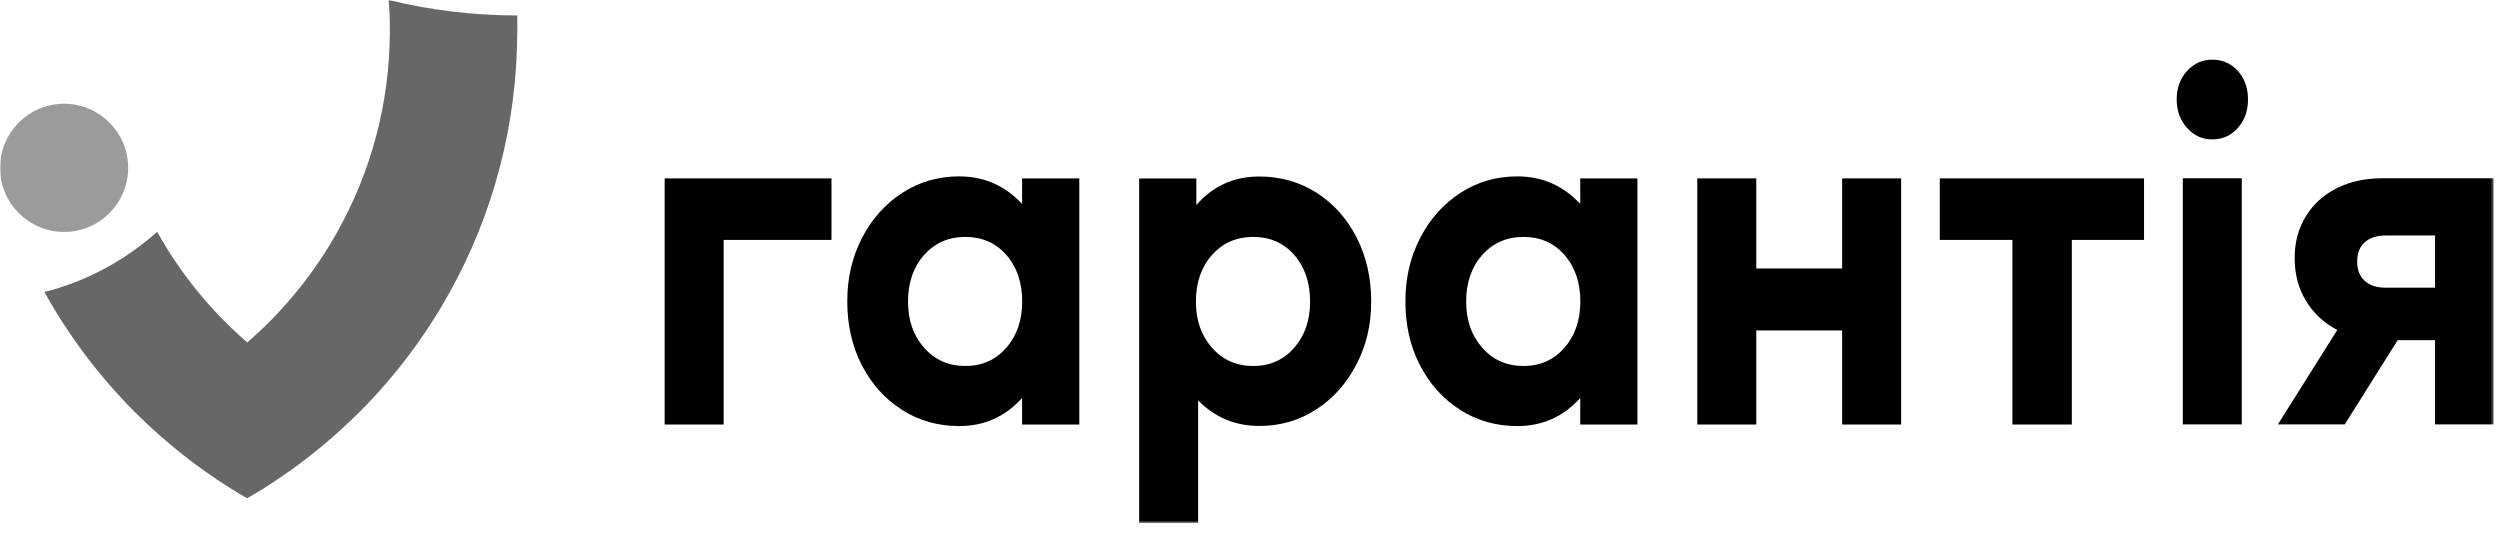
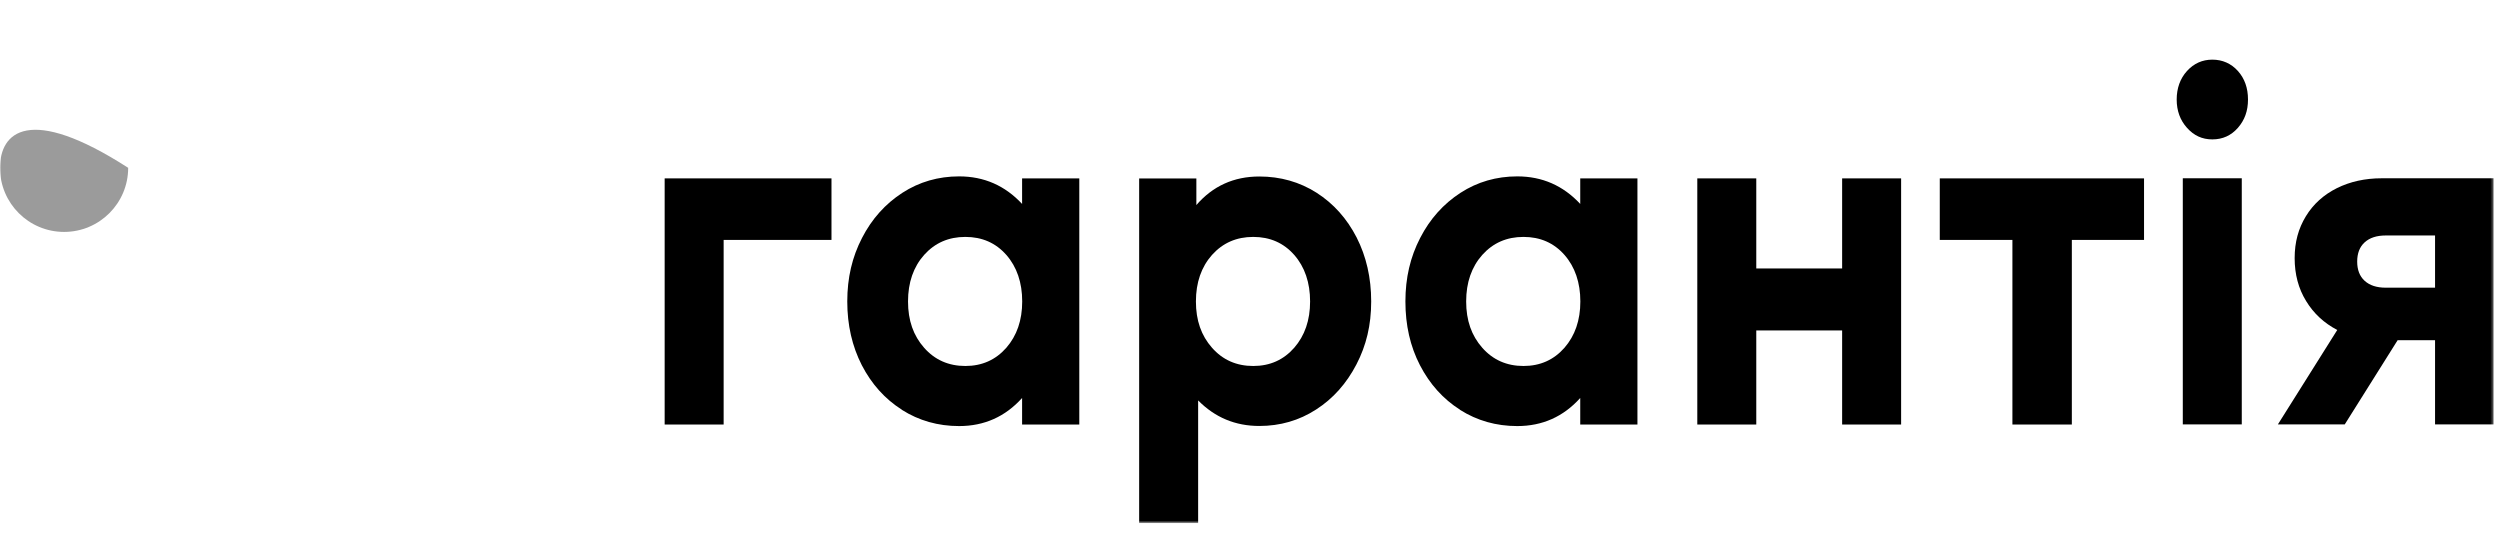
<svg xmlns="http://www.w3.org/2000/svg" width="905" height="193" viewBox="0 0 905 193" fill="none">
  <mask id="mask0_114_19550" style="mask-type:luminance" maskUnits="userSpaceOnUse" x="0" y="0" width="903" height="190">
    <path d="M902.677 0H0V189.301H902.677V0Z" fill="white" />
  </mask>
  <g mask="url(#mask0_114_19550)">
-     <path d="M23.2 83.954C36.013 83.954 46.4 73.567 46.4 60.754C46.4 47.941 36.013 37.554 23.2 37.554C10.387 37.554 0 47.941 0 60.754C0 73.567 10.387 83.954 23.2 83.954Z" fill="#9B9B9B" />
-     <path d="M187.25 11.017C187.25 45.395 178.405 77.683 162.844 105.708C153.998 121.67 142.981 136.306 130.195 149.093C118.092 161.195 104.381 171.81 89.464 180.375C74.546 171.81 60.835 161.195 48.733 149.093C35.987 136.266 24.929 121.67 16.084 105.708C31.443 101.808 45.355 94.208 56.895 83.915C65.379 99.114 76.436 112.664 89.504 123.962C102.531 112.664 113.629 99.154 122.113 83.915C134.216 62.363 141.131 37.474 141.131 11.017C141.131 7.318 141.011 3.619 140.689 0C155.606 3.659 171.207 5.589 187.25 5.589C187.291 7.398 187.291 9.248 187.291 11.017H187.25Z" fill="#676767" />
+     <path d="M23.2 83.954C36.013 83.954 46.4 73.567 46.4 60.754C10.387 37.554 0 47.941 0 60.754C0 73.567 10.387 83.954 23.2 83.954Z" fill="#9B9B9B" />
    <path d="M240.605 64.575H300.998V86.851H261.956V153.677H240.605V64.575Z" fill="black" />
    <path d="M326.493 148.328C320.342 144.428 315.517 139.04 311.978 132.204C308.48 125.369 306.711 117.689 306.711 109.125C306.711 100.56 308.48 93.041 312.059 86.126C315.597 79.25 320.462 73.822 326.654 69.801C332.806 65.82 339.682 63.85 347.201 63.85C356.248 63.85 363.807 67.187 369.999 73.822V64.574H390.706V153.675H369.999V144.066C363.927 150.821 356.328 154.238 347.201 154.238C339.561 154.238 332.645 152.268 326.493 148.368V148.328ZM334.535 125.892C338.395 130.274 343.381 132.486 349.452 132.486C355.524 132.486 360.429 130.274 364.289 125.892C368.109 121.509 370.039 115.92 370.039 109.125C370.039 102.329 368.109 96.62 364.289 92.277C360.47 87.935 355.524 85.764 349.452 85.764C343.381 85.764 338.435 87.935 334.535 92.277C330.675 96.62 328.705 102.249 328.705 109.125C328.705 116 330.635 121.469 334.535 125.892Z" fill="black" />
    <path d="M433.726 144.952V189.342H412.375V64.616H433.083V74.226C439.034 67.35 446.633 63.892 455.881 63.892C463.52 63.892 470.436 65.862 476.588 69.763C482.74 73.703 487.565 79.091 491.103 85.966C494.602 92.842 496.371 100.562 496.371 109.126C496.371 117.691 494.602 125.049 491.023 131.925C487.444 138.8 482.619 144.269 476.427 148.249C470.275 152.23 463.4 154.2 455.881 154.2C447.156 154.2 439.798 151.104 433.726 144.952ZM438.752 125.893C442.612 130.276 447.598 132.488 453.669 132.488C459.741 132.488 464.646 130.276 468.506 125.893C472.326 121.511 474.256 115.922 474.256 109.126C474.256 102.331 472.326 96.622 468.506 92.279C464.687 87.937 459.741 85.765 453.669 85.765C447.598 85.765 442.652 87.937 438.752 92.279C434.892 96.622 432.922 102.251 432.922 109.126C432.922 116.002 434.852 121.47 438.752 125.893Z" fill="black" />
    <path d="M528.54 148.328C522.388 144.428 517.563 139.04 514.025 132.204C510.487 125.369 508.758 117.689 508.758 109.125C508.758 100.56 510.527 93.041 514.106 86.126C517.644 79.25 522.509 73.822 528.701 69.801C534.853 65.82 541.729 63.85 549.248 63.85C558.295 63.85 565.854 67.187 572.046 73.822V64.574H592.753V153.675H572.046V144.066C565.974 150.821 558.375 154.238 549.248 154.238C541.608 154.238 534.692 152.268 528.54 148.368V148.328ZM536.582 125.892C540.442 130.274 545.428 132.486 551.499 132.486C557.571 132.486 562.476 130.274 566.336 125.892C570.156 121.509 572.086 115.92 572.086 109.125C572.086 102.329 570.156 96.62 566.336 92.277C562.516 87.935 557.571 85.764 551.499 85.764C545.428 85.764 540.482 87.935 536.582 92.277C532.722 96.62 530.752 102.249 530.752 109.125C530.752 116 532.682 121.469 536.582 125.892Z" fill="black" />
    <path d="M666.854 119.62H635.773V153.677H614.422V64.575H635.773V97.184H666.854V64.575H688.205V153.677H666.854V119.62Z" fill="black" />
    <path d="M776.141 86.851H750.005V153.677H728.494V86.851H702.198V64.575H776.141V86.851Z" fill="black" />
    <path d="M791.7 46.281C789.207 43.506 787.961 40.089 787.961 36.028C787.961 31.966 789.207 28.428 791.7 25.694C794.193 22.96 797.249 21.593 800.868 21.593C804.487 21.593 807.663 22.96 810.116 25.694C812.568 28.428 813.775 31.886 813.775 36.028C813.775 40.169 812.568 43.466 810.116 46.281C807.663 49.055 804.607 50.462 800.868 50.462C797.128 50.462 794.193 49.055 791.7 46.281ZM811.523 64.535V153.637H790.172V64.535H811.523Z" fill="black" />
    <path d="M846.104 119.46C841.319 116.967 837.54 113.469 834.806 108.966C832.031 104.463 830.664 99.276 830.664 93.445C830.664 87.615 832.031 82.71 834.725 78.287C837.419 73.864 841.199 70.487 845.943 68.114C850.728 65.742 856.156 64.536 862.188 64.536H902.677V153.637H881.488V123.159H867.937L848.798 153.637H824.593L846.104 119.42V119.46ZM855.995 101.648C857.805 103.296 860.338 104.141 863.635 104.141H881.488V85.243H863.635C860.338 85.243 857.805 86.087 855.995 87.736C854.186 89.384 853.302 91.716 853.302 94.692C853.302 97.667 854.186 99.999 855.995 101.648Z" fill="black" />
  </g>
</svg>